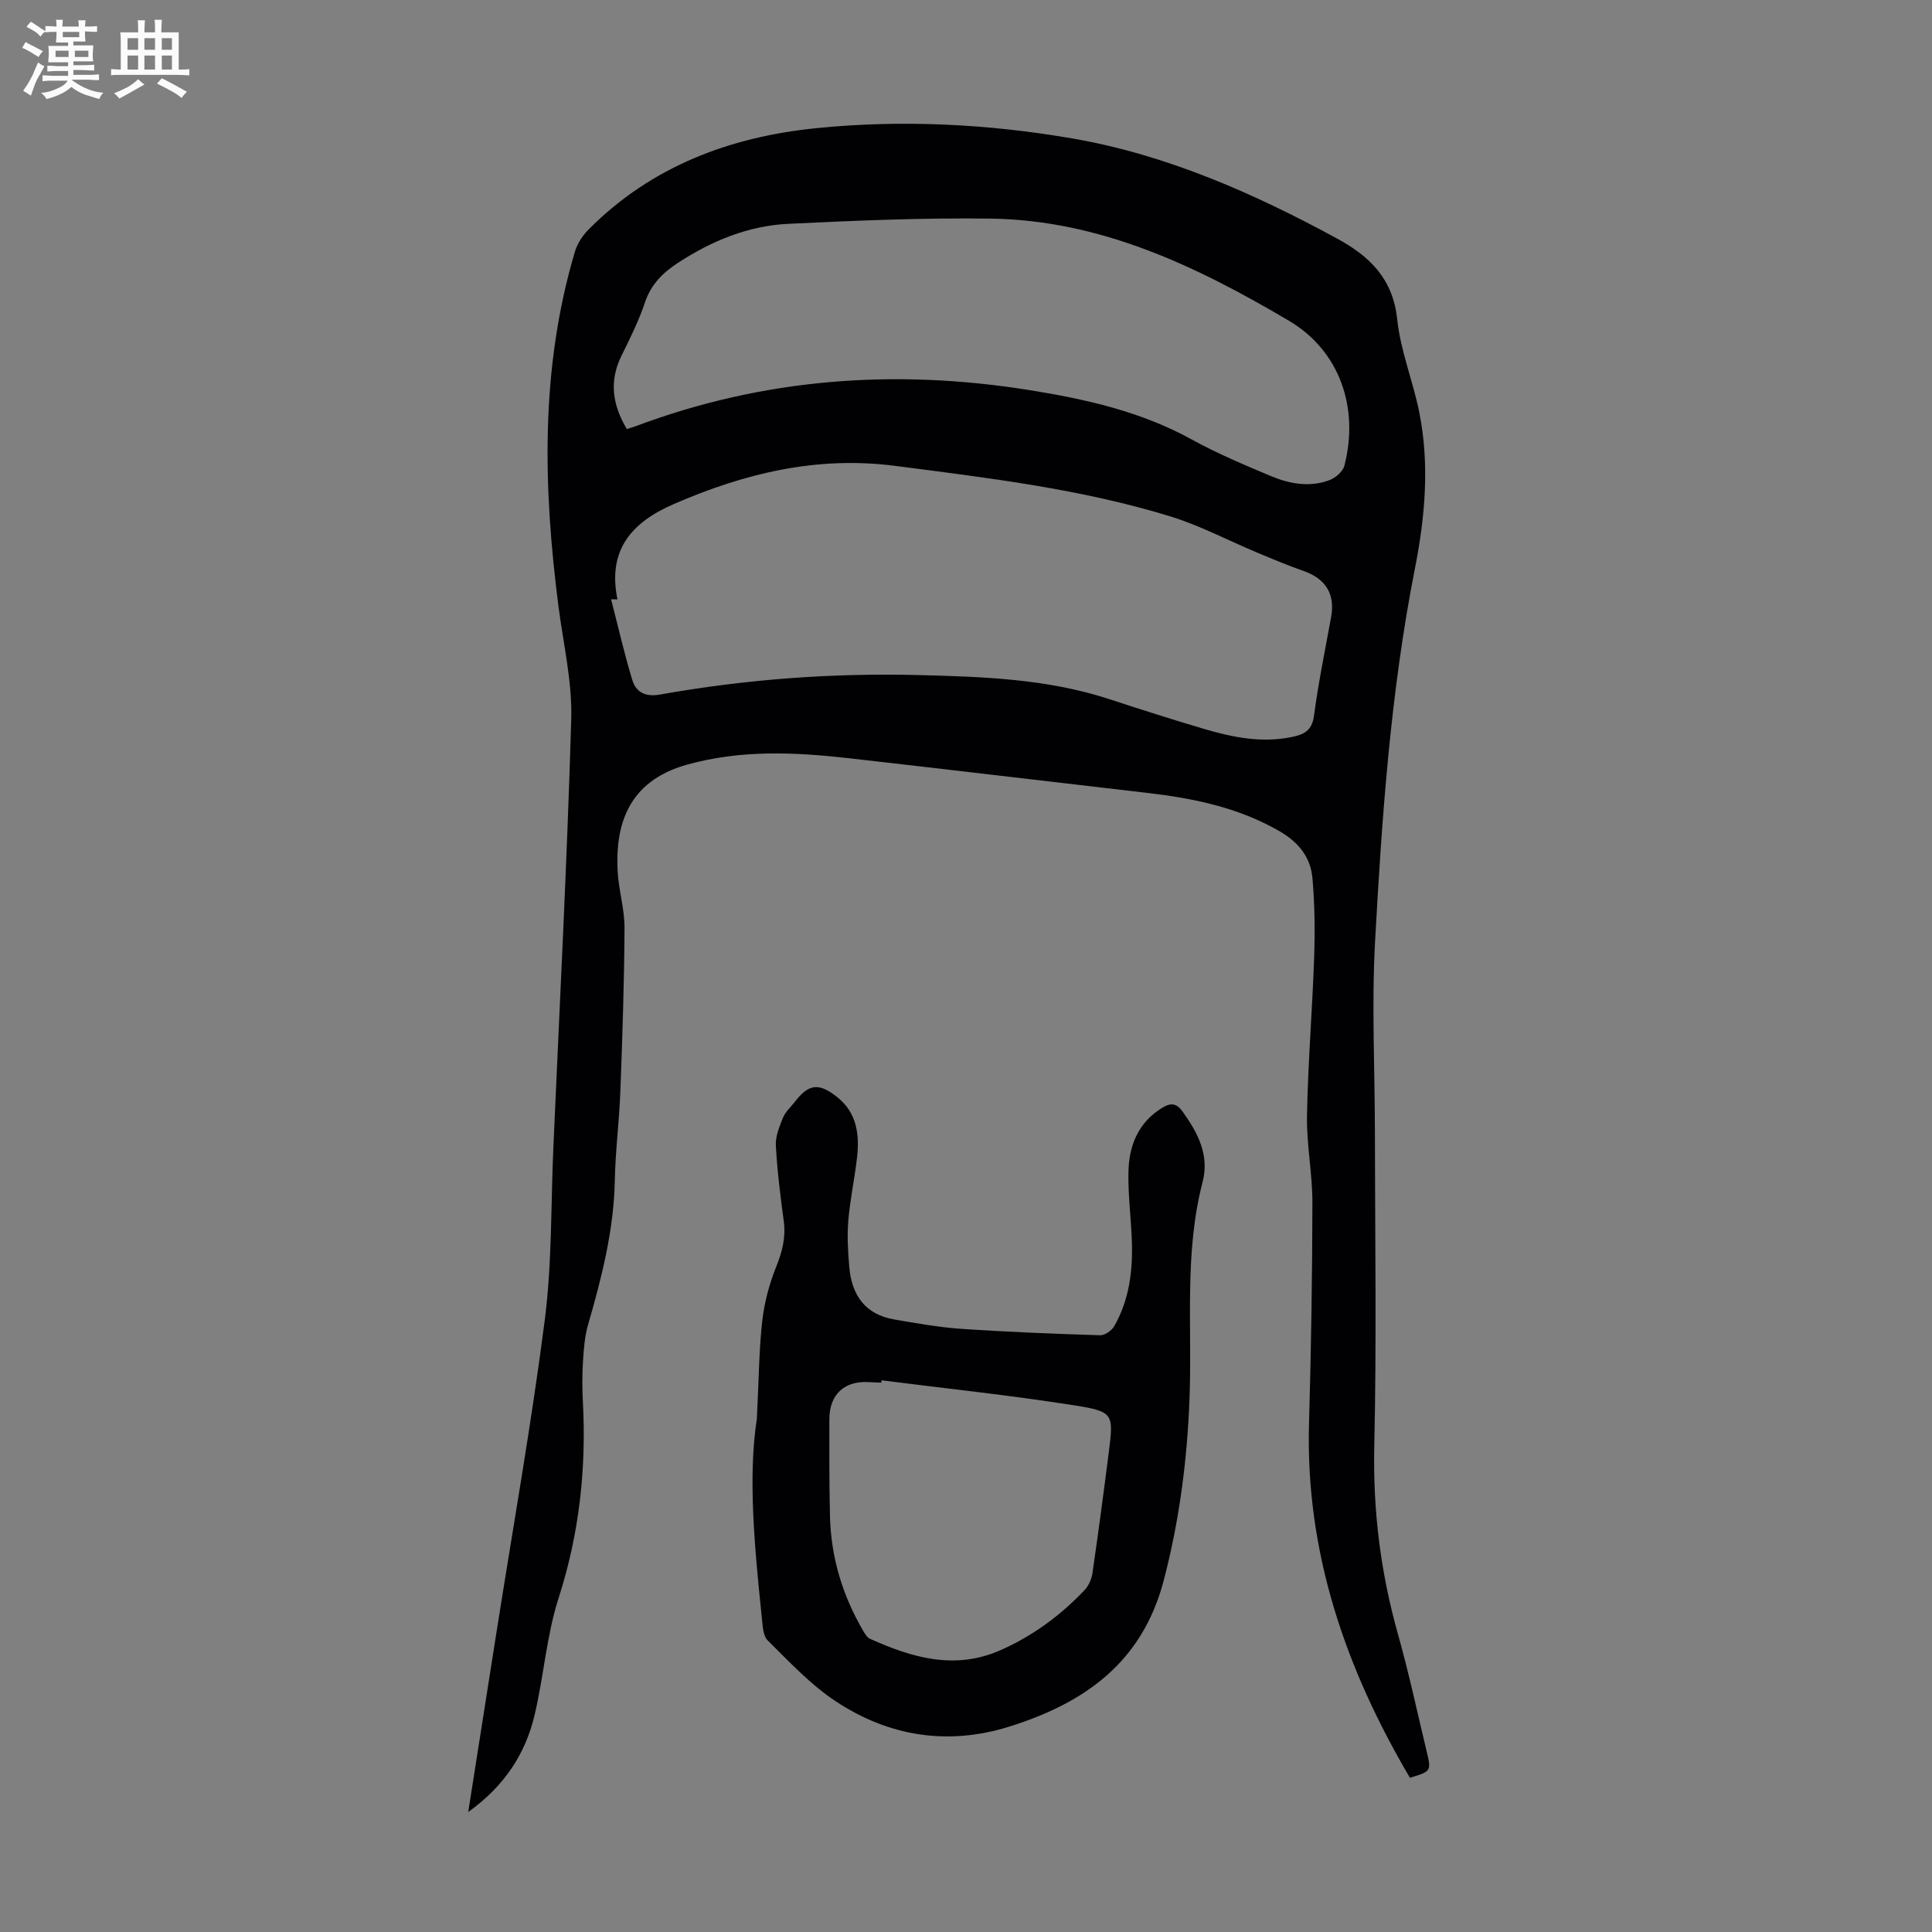
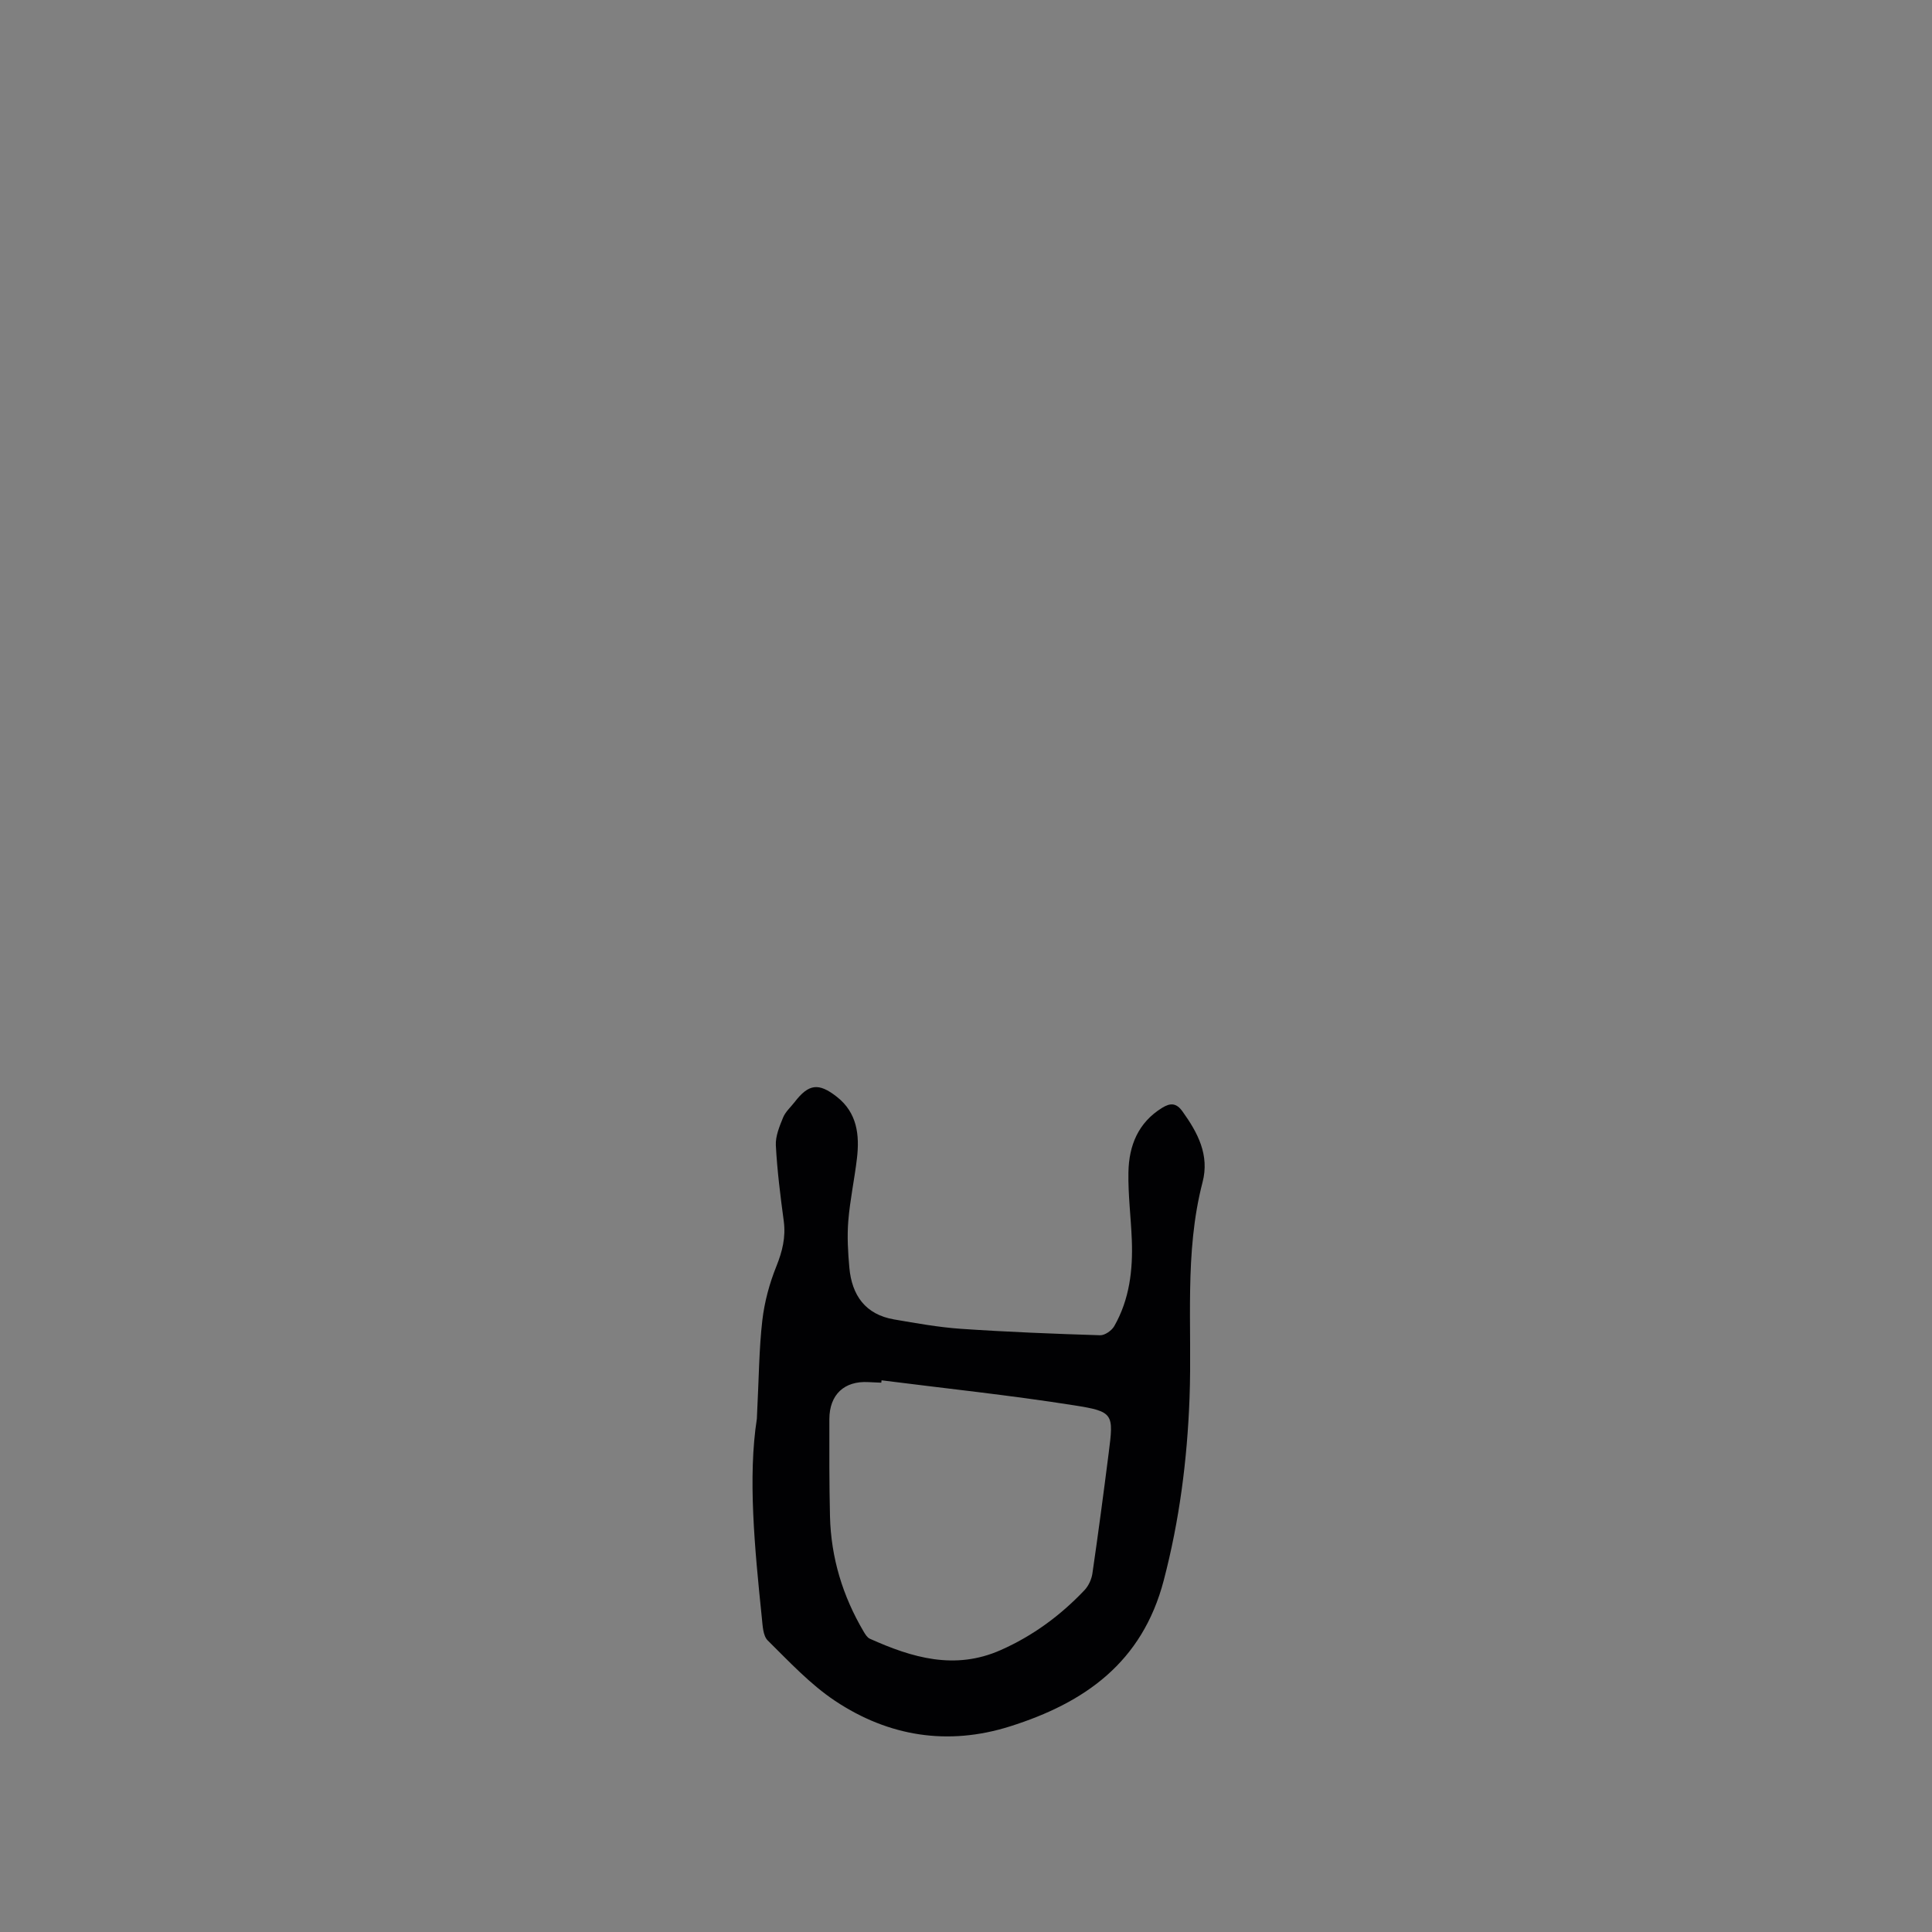
<svg xmlns="http://www.w3.org/2000/svg" enable-background="new 0 0 400 400" viewBox="0 0 400 400">
  <rect x="0" y="0" width="400" height="400" fill="#808080" stroke="none" />
-   <path d="m6.8 9.5c.6.3 1.3.7 2.1 1.1-.4.4-.7.8-.9 1.2-.7-.4-1.3-.8-1.8-1.1s-1.1-.6-1.6-.8c.2-.4.5-.8.7-1.2.4.2.8.5 1.5.8zm.9 6.9c-.3.6-.5 1.1-.7 1.7s-.4 1.1-.6 1.7c-.6-.4-1.1-.7-1.6-1 .7-1 1.2-1.8 1.5-2.4.3-.5.6-1.1.8-1.7.3-.6.5-1.2.8-1.8.3.3.8.6 1.3.8-.7 1.3-1.2 2.2-1.5 2.7zm.1-11c.4.3 1 .7 1.7 1.1-.5.2-.8.6-1.1 1.1-.5-.6-1-1-1.4-1.2s-.9-.6-1.5-.8c.2-.4.5-.7.9-1.1.5.3.9.6 1.4.9zm10.5 13.1c1 .4 2 .6 3.1.7-.4.4-.7.8-.8 1.3-.9-.2-1.9-.6-3-.9-1-.4-2-.9-2.8-1.6-.5.4-1.1.9-1.9 1.3s-1.9.9-3.3 1.2c-.1-.3-.5-.8-1.1-1.3 1 0 2.1-.3 3.2-.8 1.2-.5 1.9-1 2.3-1.7h-3.2c-.4 0-1 0-2 .1v-1.2c1 0 1.7.1 2 .1h3.3v-1h-2.3c-.2 0-.9 0-2 .1v-1.2c1.2 0 1.9.1 2 .1h2.3v-.8h-4.1c0-.7.1-1.2.1-1.6 0-.5 0-1.1-.1-1.8h4.1v-.7h-2.5c0-.6.1-1.1.1-1.6v-.6h-.5c-.4 0-1 0-1.8.1v-1.3c1.2 0 1.9.1 2.1.1h.2c0-.3 0-.8-.1-1.4h1.4c0 .6-.1 1-.1 1.4h3.4c0-.4 0-.8-.1-1.3h1.5c0 .4-.1.9-.1 1.3.7 0 1.5 0 2.5-.1v1.2c-1 0-1.8-.1-2.5-.1v.6c0 .3 0 .8.1 1.5h-2.5v.8h4.1c0 .7-.1 1.3-.1 1.8s0 1 .1 1.5h-4.1v.8h1.4c.8 0 1.8 0 2.9-.1v1.2c-1 0-1.9-.1-2.8-.1h-1.5v1h3.2c.3 0 1 0 2.1-.1v1.2c-1.1 0-1.8-.1-2.1-.1h-3.4l-.1.1c1.4 1 2.4 1.5 3.4 1.9zm-4.1-6.7v-1.3h-2.7v1.3zm2.2-4.1v-1.1h-3.4v1.1zm1.9 4.1v-1.3h-2.8v1.3z" fill="#fafbfa" />
-   <path d="m37 6.7v2.3 5.4c1 0 1.8 0 2.2-.1v1.3c-.6 0-1.5-.1-2.5-.1h-11.9c-.7 0-1.3 0-1.8.1v-1.3c.5 0 1.1.1 2 .1v-5.2c0-1 0-1.8-.1-2.5h3.7c0-1.3 0-2.1-.1-2.5h1.5c0 .4-.1 1.3-.1 2.5h2.2c0-1.2 0-2.1-.1-2.6h1.5c0 .4-.1 1.3-.1 2.6zm-12.3 13.7c-.3-.4-.7-.8-1.1-1.1 1.1-.4 2.1-.9 2.9-1.3.8-.5 1.5-1 2.1-1.6.4.4.9.8 1.3 1.1-2.5 1.4-4.2 2.4-5.2 2.9zm3.9-10.1v-2.4h-2.2v2.4zm0 4.1v-2.9h-2.2v2.9zm3.5-4.1v-2.4h-2.2v2.4zm0 4.1v-2.9h-2.2v2.9zm.4 2.9 1-1.1c.6.3 1.4.7 2.5 1.3s2 1.1 2.7 1.5c-.4.4-.8.8-1.1 1.3-.8-.8-2.5-1.7-5.1-3zm3.1-7v-2.4h-2.1v2.4zm0 4.1v-2.9h-2.1v2.9z" fill="#fafbfa" />
  <g fill="#010103">
-     <path d="m96.94 375.16c2.06-13.08 3.98-25.33 5.91-37.58 3.37-21.43 7.18-42.8 9.94-64.3 1.51-11.72 1.25-23.67 1.77-35.52 1.3-29.62 2.85-59.24 3.71-88.88.22-7.71-1.63-15.5-2.63-23.24-3.19-24.7-3.81-49.29 3.38-73.5.5-1.7 1.61-3.4 2.87-4.66 12.99-13.06 29.24-19.14 47.15-20.95 17.77-1.79 35.71-.86 53.13 2.16 19.28 3.34 37.36 11.29 54.64 20.69 6.79 3.69 11.59 8.34 12.47 16.75.68 6.49 3.26 12.75 4.56 19.2 2.17 10.81 1.21 21.68-.89 32.35-5.04 25.54-6.84 51.43-8.26 77.32-.72 13.15-.04 26.37-.03 39.56.02 21.6.36 43.21-.13 64.8-.3 13.35 1.31 26.25 4.92 39.04 2.24 7.96 3.97 16.06 5.9 24.1 1.01 4.21.99 4.22-3.44 5.57-13.35-22.66-21.66-46.72-20.89-73.42.44-15.2.67-30.41.7-45.62.01-6.02-1.23-12.06-1.12-18.07.2-10.93 1.11-21.84 1.48-32.77.19-5.45.12-10.93-.35-16.36-.37-4.34-2.89-7.47-6.81-9.73-8.54-4.94-17.88-6.84-27.49-7.95-20.54-2.38-41.07-4.83-61.61-7.16-11.25-1.27-22.39-1.8-33.6 1.33-12.47 3.48-14.78 12.86-14.36 21.85.19 4.01 1.46 7.98 1.44 11.97-.06 11.28-.44 22.56-.86 33.83-.23 6.15-1.03 12.28-1.15 18.42-.2 10.3-2.71 20.1-5.54 29.89-.7 2.42-.89 5.03-1.05 7.57-.17 2.79-.17 5.6-.02 8.39.73 13.85-.74 27.31-5.03 40.63-2.51 7.81-3.07 16.23-4.98 24.26s-6.26 14.67-13.73 20.03zm30.9-251.06c-.44-.01-.88-.02-1.32-.02 1.44 5.57 2.71 11.18 4.38 16.68.78 2.57 2.72 3.58 5.75 3.04 17.78-3.17 35.73-4.5 53.78-4.03 13.19.34 26.38.79 39.11 4.94 6.59 2.15 13.18 4.27 19.83 6.23 5.93 1.75 11.95 2.94 18.18 1.63 2.46-.52 4.1-1.33 4.5-4.38.9-6.86 2.32-13.66 3.55-20.47.85-4.74-1.13-7.91-5.74-9.52-3.25-1.13-6.44-2.48-9.62-3.81-5.96-2.49-11.74-5.56-17.88-7.46-18.56-5.71-37.78-7.98-56.98-10.47-16.24-2.11-31.24 1.53-45.93 7.92-8.62 3.75-13.73 9.45-11.61 19.72zm1.94-35.26c.85-.28 1.38-.43 1.89-.62 26.5-9.94 53.74-11.91 81.55-7.44 11.61 1.87 23 4.42 33.48 10.19 5.27 2.9 10.86 5.26 16.41 7.59 3.87 1.62 8.02 2.38 12.11.86 1.26-.47 2.8-1.77 3.11-2.97 3.12-12.03-.97-23.85-11.5-30.06-19.07-11.26-38.97-20.82-61.74-21.13-13.95-.19-27.93.41-41.88 1.08-8.29.4-15.85 3.52-22.82 8.06-3.19 2.08-5.61 4.49-6.87 8.25-1.27 3.79-3.08 7.42-4.86 11.03-2.57 5.22-1.88 10.12 1.12 15.16z" />
    <path d="m156.7 293.74c.43-8.53.45-14.48 1.13-20.36.44-3.8 1.47-7.63 2.9-11.18 1.25-3.11 1.98-6.04 1.54-9.38-.7-5.21-1.36-10.43-1.64-15.67-.1-1.9.75-3.94 1.5-5.78.49-1.2 1.58-2.15 2.4-3.21 2.9-3.76 4.95-4.05 8.74-1.07 4.2 3.3 4.72 7.91 4.15 12.75-.51 4.33-1.44 8.61-1.79 12.94-.26 3.2-.07 6.47.22 9.69.52 5.7 3.31 9.68 9.24 10.7 4.61.79 9.24 1.63 13.89 1.95 9.58.65 19.19 1.03 28.79 1.33.97.03 2.4-.97 2.92-1.88 3.15-5.51 3.88-11.6 3.64-17.83-.18-4.69-.79-9.38-.7-14.05.1-5.49 2-10.27 7-13.34 1.72-1.06 2.95-.99 4.2.77 3.16 4.4 5.61 9.01 4.15 14.63-3.83 14.74-2.14 29.8-2.7 44.73-.48 12.76-2.08 25.27-5.34 37.72-4.45 17.01-16.37 25.35-31.83 30.23-12.86 4.06-25.13 2.09-36.21-5.28-5.15-3.43-9.5-8.12-13.95-12.51-.99-.98-1.05-3.08-1.22-4.69-1.51-14.58-2.9-29.17-1.03-41.21zm25.82-7.96c-.02.16-.04.33-.06.49-.89-.04-1.79-.07-2.68-.12-4.99-.28-8.06 2.59-8.07 7.67-.01 6.71-.03 13.43.13 20.14.21 8.55 2.63 16.5 6.98 23.86.33.55.73 1.22 1.27 1.46 8.75 3.93 17.59 6.57 27.1 2.35 6.66-2.95 12.37-7.16 17.34-12.4.84-.89 1.46-2.24 1.64-3.45 1.21-8.3 2.31-16.61 3.37-24.93 1.04-8.13 1.07-8.6-7.14-9.89-13.23-2.09-26.58-3.49-39.88-5.18z" />
  </g>
</svg>